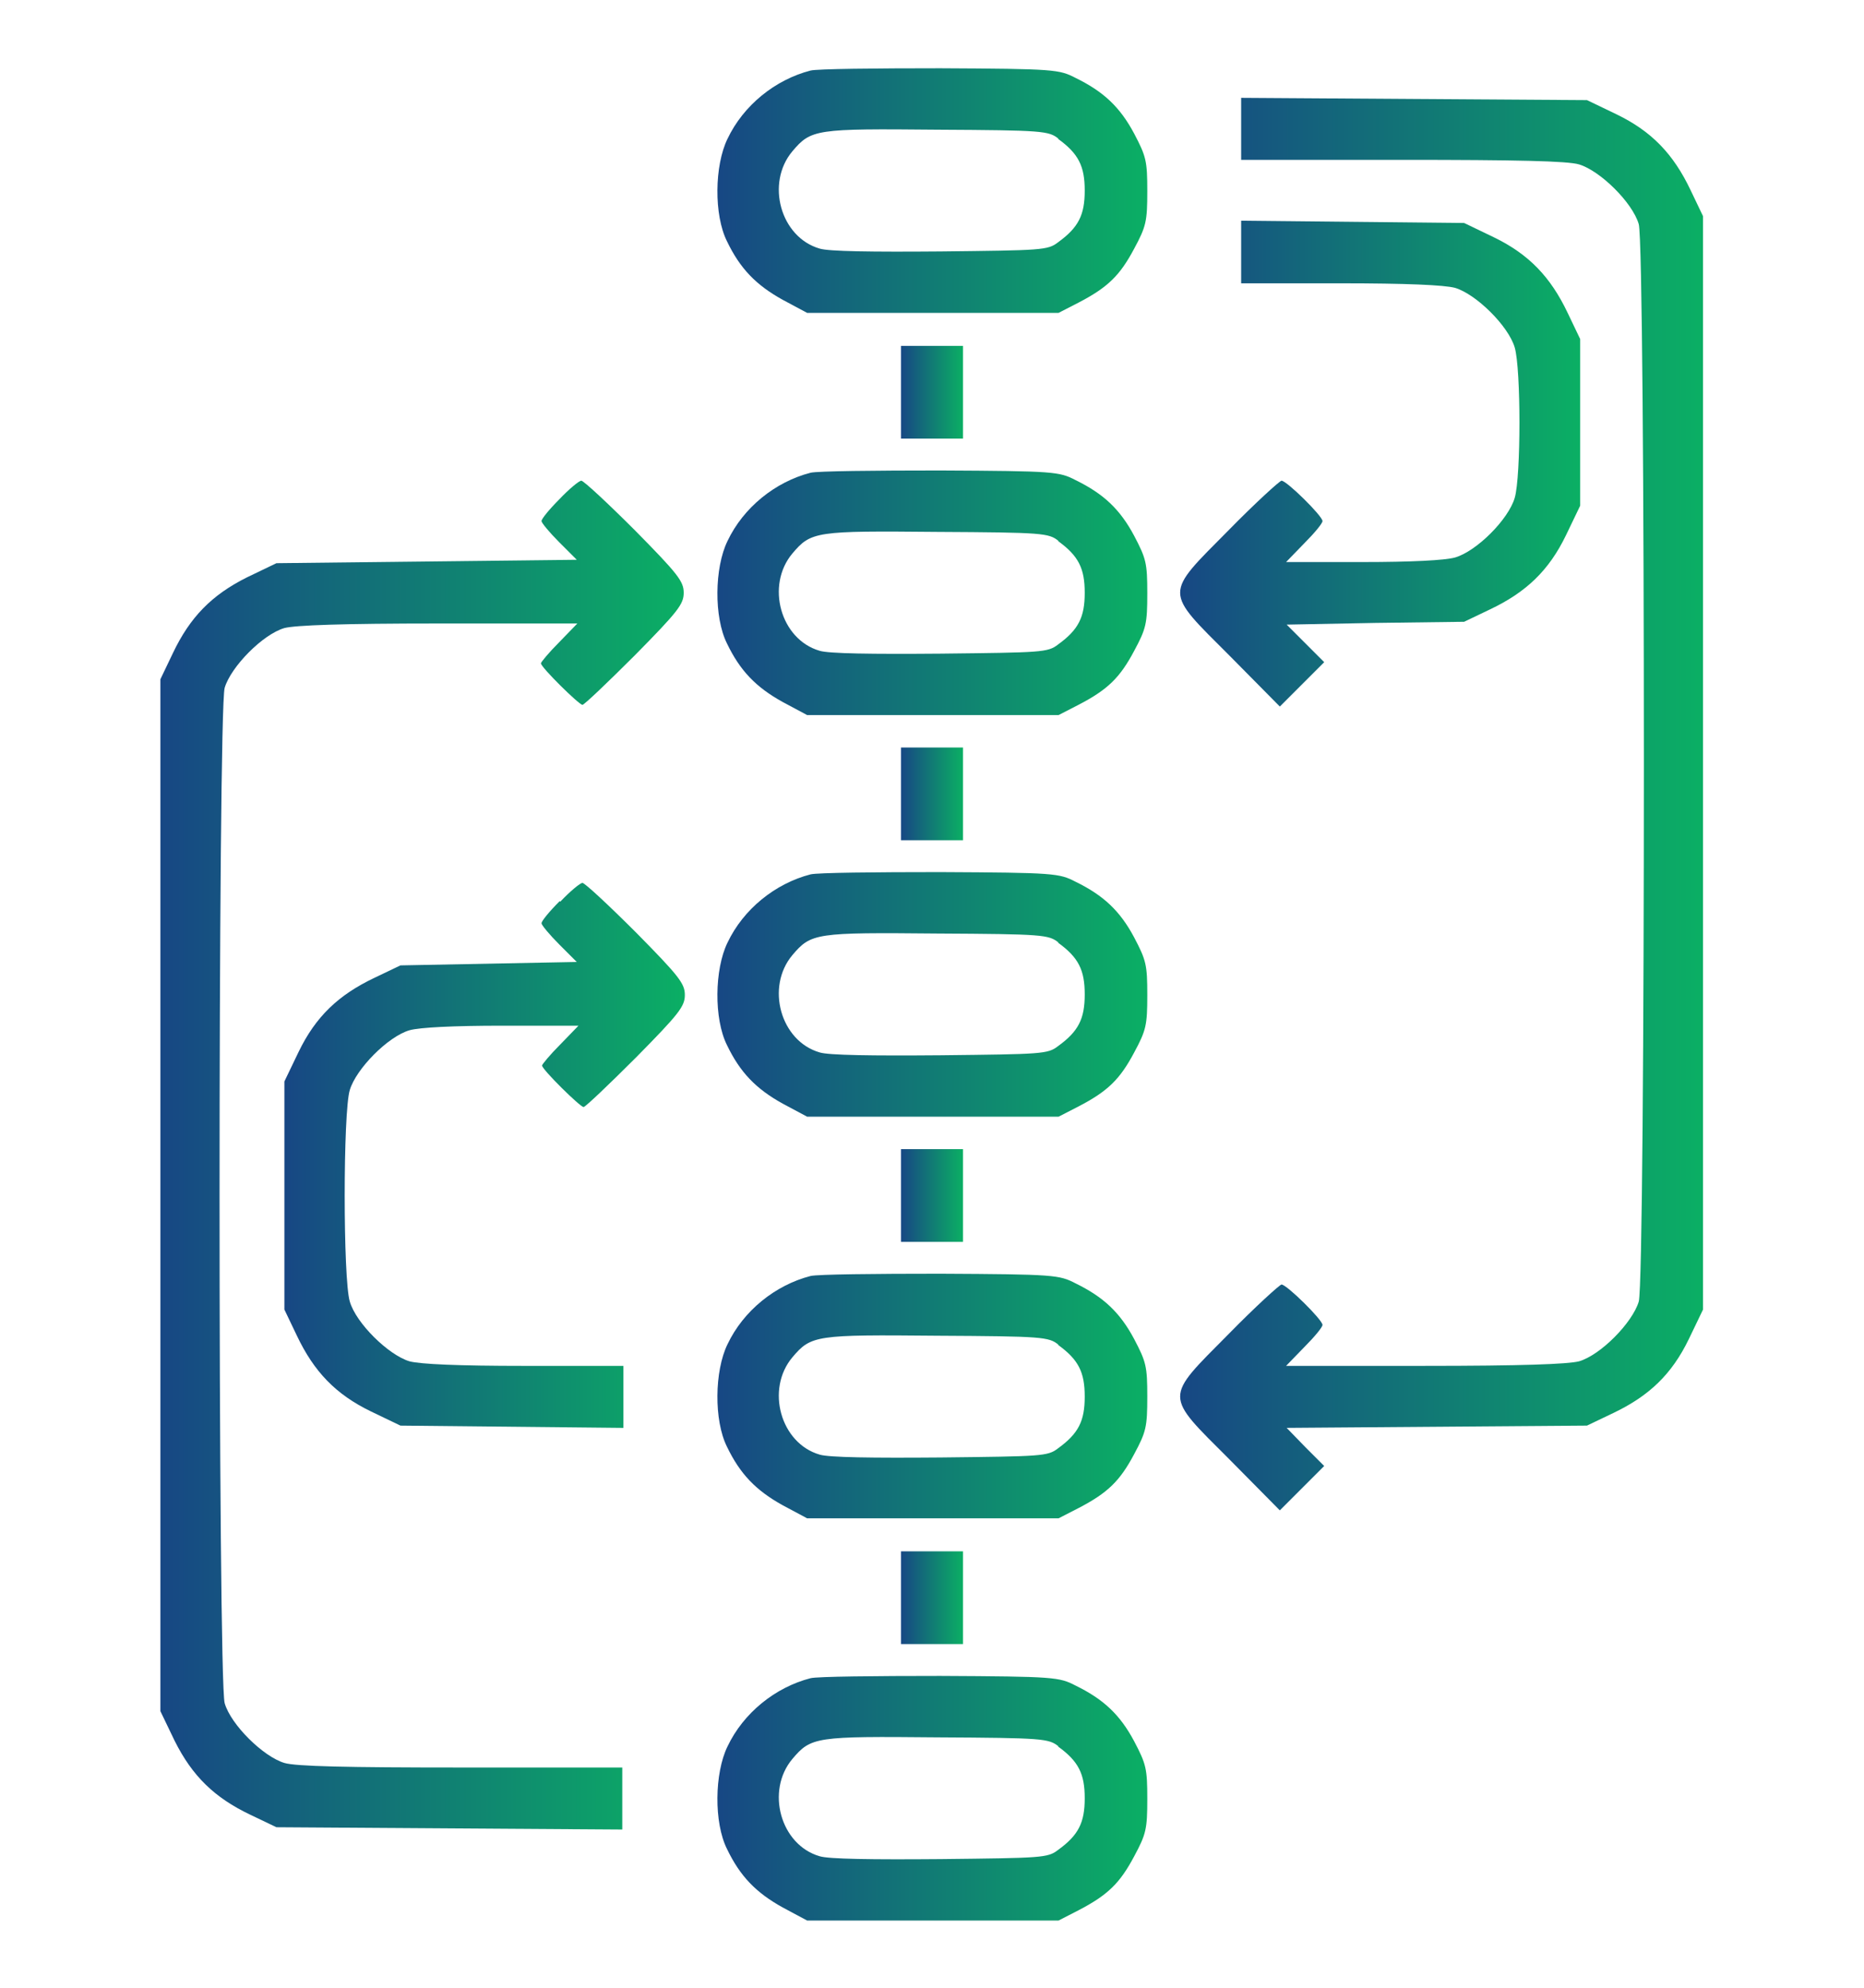
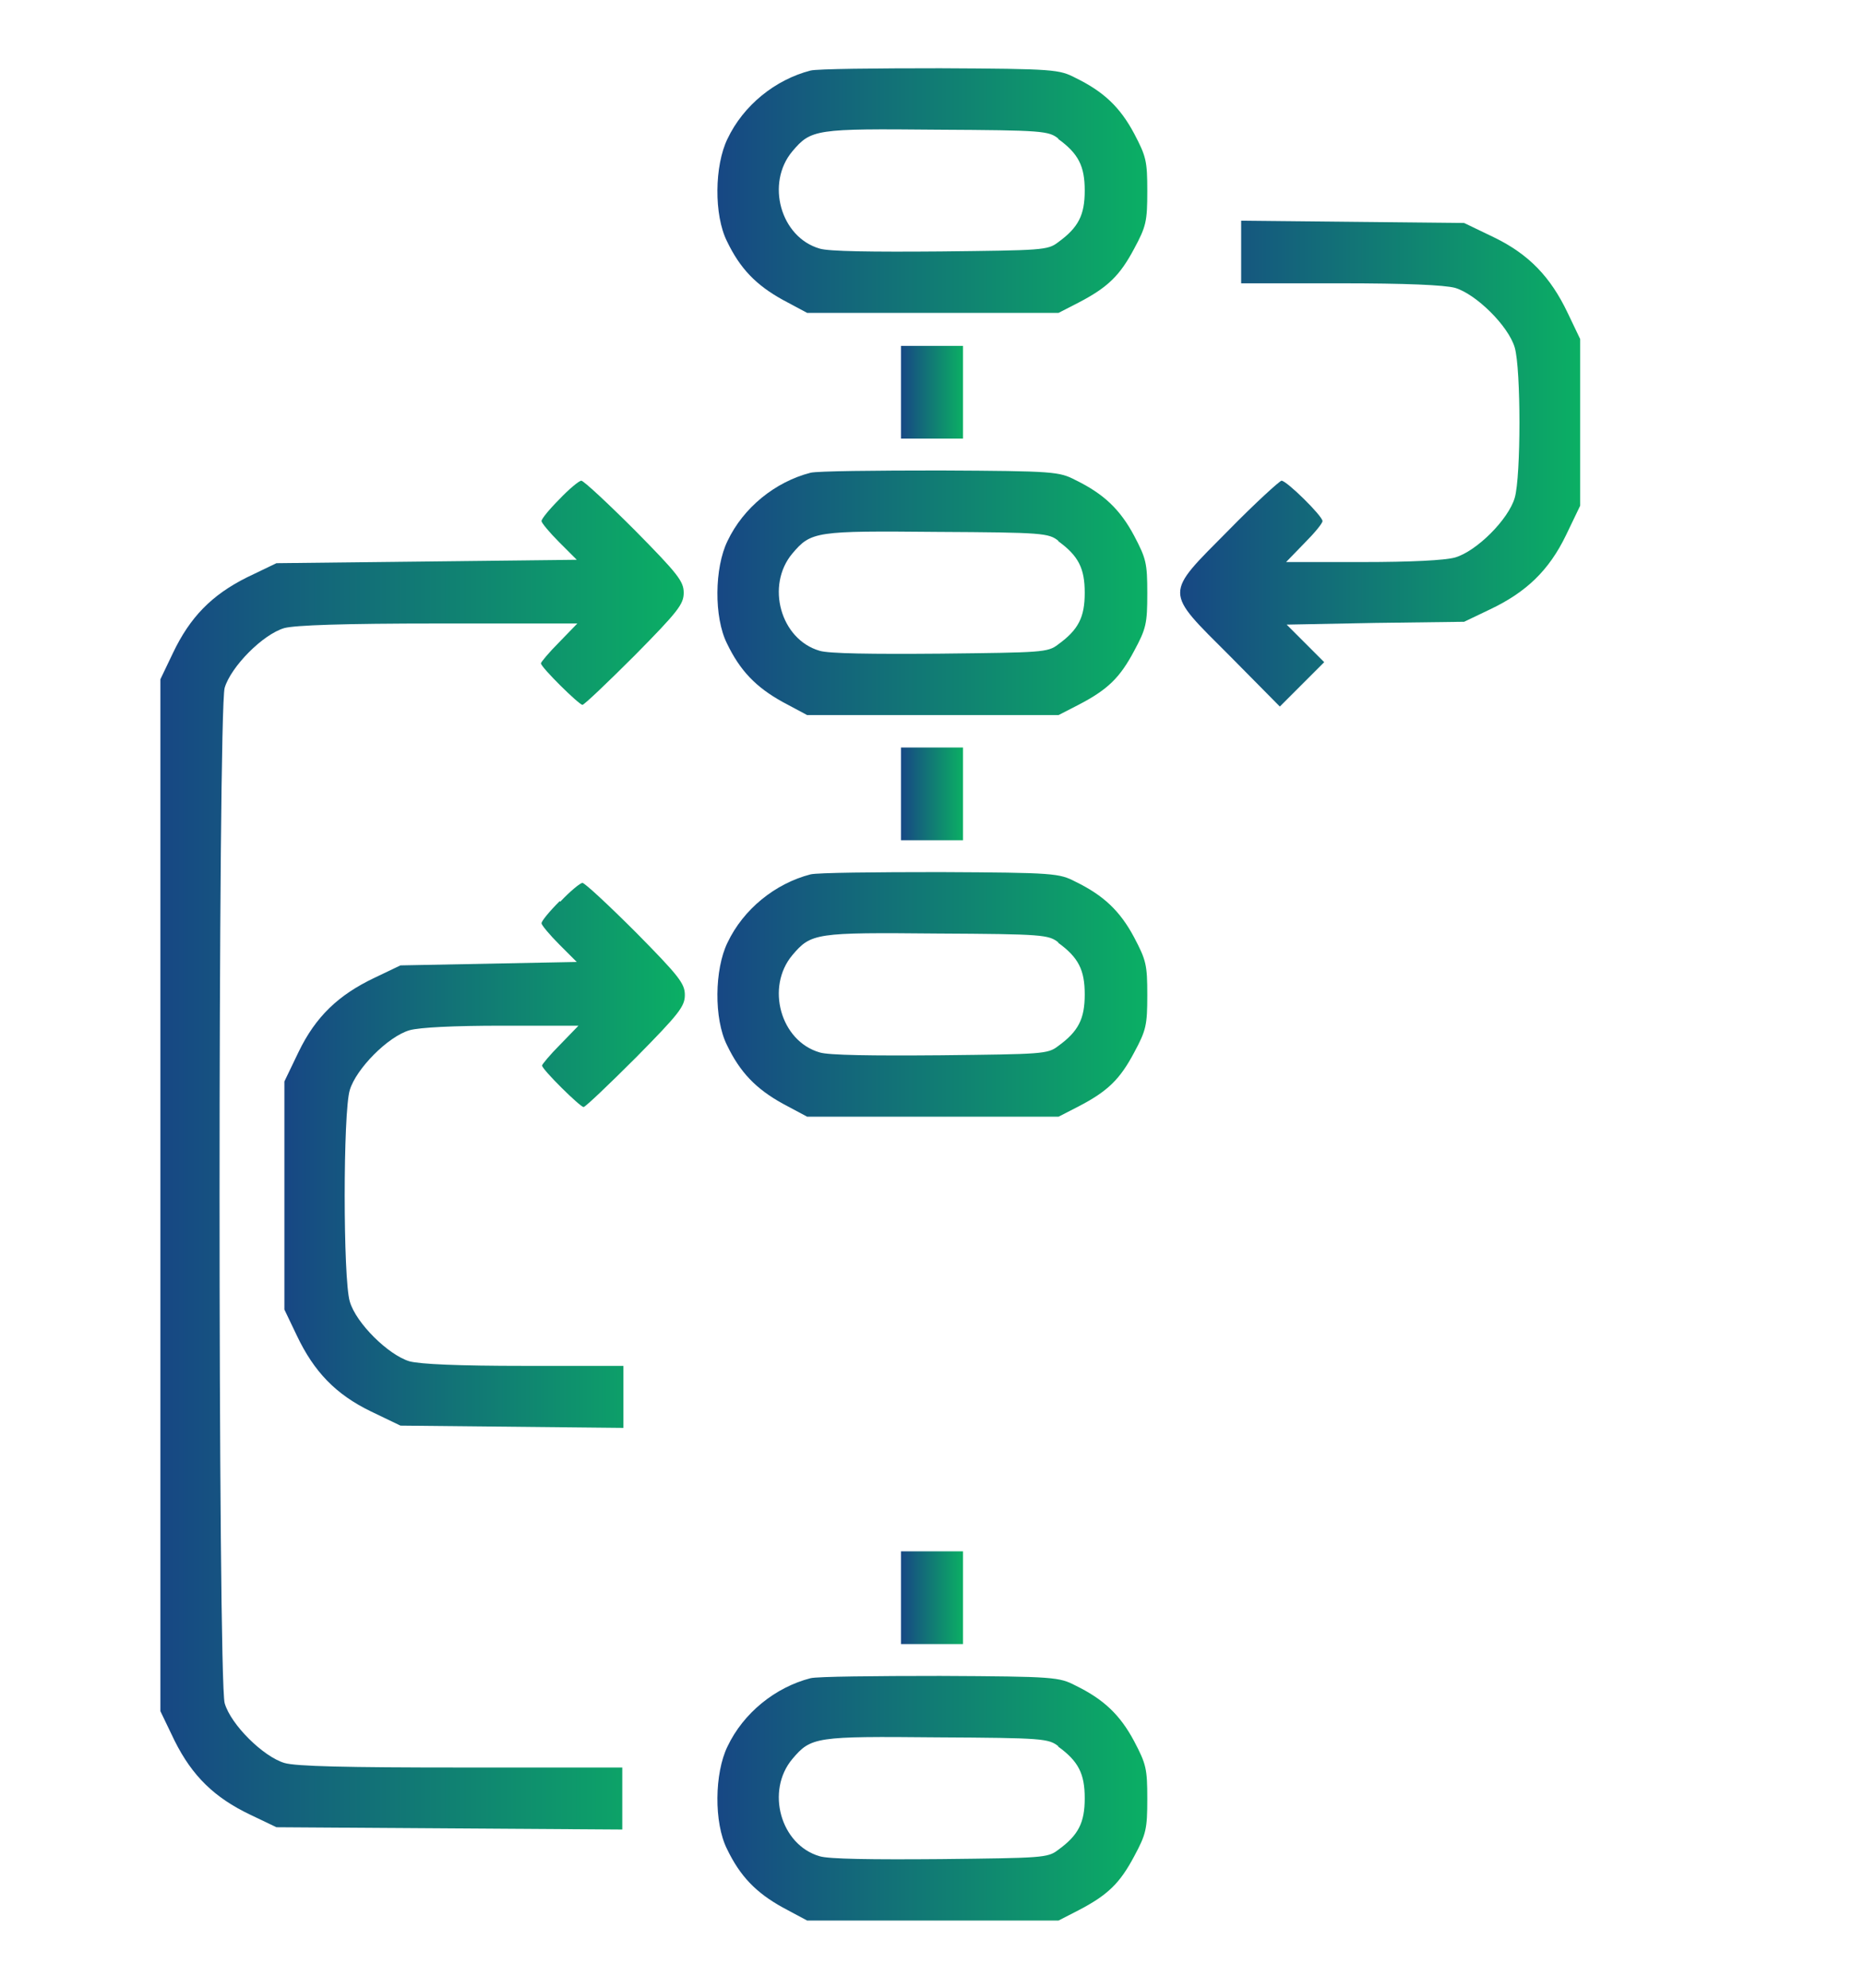
<svg xmlns="http://www.w3.org/2000/svg" xmlns:xlink="http://www.w3.org/1999/xlink" id="uuid-3e20a2d8-b59c-4700-bf58-b6acb67d2070" viewBox="0 0 32.77 34.95">
  <defs>
    <style>.uuid-a6fb3fc0-e758-40a6-93b2-7c452dcd88bf{fill:url(#uuid-6b6c05a8-37c7-42d2-8de4-cdb81011b917);}.uuid-a6fb3fc0-e758-40a6-93b2-7c452dcd88bf,.uuid-38d724e7-7ad6-4dfb-b6a6-dc541779fac1,.uuid-8c85cd5e-22c1-4309-9341-bd97b70b3064,.uuid-ca27e7c3-f343-4978-af66-4095ad87c346,.uuid-b380d531-461a-4562-92e8-ea5249c99ef2,.uuid-8615c966-9471-470c-806b-7b224697b29b,.uuid-d660ca42-56c2-4c6c-96e4-887808aad10c,.uuid-eafd581d-af5b-4f09-be3b-461df8c5ebf8,.uuid-edc064ce-5339-4606-b41c-8a1cfcc09dcd,.uuid-947f82e5-0d24-4cba-98ec-126f703c9f82,.uuid-b2b75a0a-d542-4e1a-929b-690106645efb,.uuid-f37201d7-134d-43d8-b921-5de041c80511,.uuid-5a8faccc-8813-4555-a66e-ee506bb20ed9{stroke-width:0px;}.uuid-38d724e7-7ad6-4dfb-b6a6-dc541779fac1{fill:url(#uuid-f92f8eef-ed97-49ea-a6b2-495e30946759);}.uuid-8c85cd5e-22c1-4309-9341-bd97b70b3064{fill:url(#uuid-21ebd39b-651e-49ed-ada4-a22c37d06510);}.uuid-ca27e7c3-f343-4978-af66-4095ad87c346{fill:url(#uuid-6e8b9490-09e2-472b-b534-d6536de5149d);}.uuid-b380d531-461a-4562-92e8-ea5249c99ef2{fill:url(#uuid-cbba3ba4-9ff2-42d7-92d7-b27574dbd386);}.uuid-8615c966-9471-470c-806b-7b224697b29b{fill:url(#uuid-f673b4d8-84db-42ad-a002-2e3a5f11bbe1);}.uuid-d660ca42-56c2-4c6c-96e4-887808aad10c{fill:url(#uuid-1d1ce4eb-4579-42cb-aedd-ea79674d04e3);}.uuid-eafd581d-af5b-4f09-be3b-461df8c5ebf8{fill:url(#uuid-5976bb01-ac45-44df-9fb8-632454ea2331);}.uuid-edc064ce-5339-4606-b41c-8a1cfcc09dcd{fill:url(#uuid-c7d58b5e-b405-4eeb-ba5d-bc9ddf8b8260);}.uuid-947f82e5-0d24-4cba-98ec-126f703c9f82{fill:url(#uuid-171e2c18-50a9-454a-8a29-e8c7a94d5469);}.uuid-b2b75a0a-d542-4e1a-929b-690106645efb{fill:url(#uuid-12e68166-767a-49c2-9c24-448cfef2c60c);}.uuid-f37201d7-134d-43d8-b921-5de041c80511{fill:url(#uuid-74c087f3-d5d5-442c-8bcf-26053b35b67f);}.uuid-5a8faccc-8813-4555-a66e-ee506bb20ed9{fill:url(#uuid-565ee4c1-a730-4c4b-9674-a829a389d57a);}</style>
    <linearGradient id="uuid-6b6c05a8-37c7-42d2-8de4-cdb81011b917" x1="12.61" y1="3.35" x2="20.15" y2="3.35" gradientUnits="userSpaceOnUse">
      <stop offset="0" stop-color="#174784" />
      <stop offset="1" stop-color="#0baf64" />
    </linearGradient>
    <linearGradient id="uuid-f673b4d8-84db-42ad-a002-2e3a5f11bbe1" x1="20.74" y1="14.13" x2="29.94" y2="14.13" xlink:href="#uuid-6b6c05a8-37c7-42d2-8de4-cdb81011b917" />
    <linearGradient id="uuid-f92f8eef-ed97-49ea-a6b2-495e30946759" x1="20.74" y1="8.16" x2="27.76" y2="8.16" xlink:href="#uuid-6b6c05a8-37c7-42d2-8de4-cdb81011b917" />
    <linearGradient id="uuid-21ebd39b-651e-49ed-ada4-a22c37d06510" x1="15.84" y1="6.89" x2="16.93" y2="6.89" xlink:href="#uuid-6b6c05a8-37c7-42d2-8de4-cdb81011b917" />
    <linearGradient id="uuid-5976bb01-ac45-44df-9fb8-632454ea2331" y1="10.41" y2="10.41" xlink:href="#uuid-6b6c05a8-37c7-42d2-8de4-cdb81011b917" />
    <linearGradient id="uuid-cbba3ba4-9ff2-42d7-92d7-b27574dbd386" x1="2.83" y1="20.3" x2="12.04" y2="20.3" xlink:href="#uuid-6b6c05a8-37c7-42d2-8de4-cdb81011b917" />
    <linearGradient id="uuid-c7d58b5e-b405-4eeb-ba5d-bc9ddf8b8260" x1="15.84" y1="13.95" x2="16.93" y2="13.95" xlink:href="#uuid-6b6c05a8-37c7-42d2-8de4-cdb81011b917" />
    <linearGradient id="uuid-6e8b9490-09e2-472b-b534-d6536de5149d" y1="17.48" y2="17.48" xlink:href="#uuid-6b6c05a8-37c7-42d2-8de4-cdb81011b917" />
    <linearGradient id="uuid-1d1ce4eb-4579-42cb-aedd-ea79674d04e3" x1="5.01" y1="20.3" x2="12.04" y2="20.3" xlink:href="#uuid-6b6c05a8-37c7-42d2-8de4-cdb81011b917" />
    <linearGradient id="uuid-12e68166-767a-49c2-9c24-448cfef2c60c" x1="15.84" y1="21.01" x2="16.93" y2="21.01" xlink:href="#uuid-6b6c05a8-37c7-42d2-8de4-cdb81011b917" />
    <linearGradient id="uuid-74c087f3-d5d5-442c-8bcf-26053b35b67f" y1="24.54" y2="24.54" xlink:href="#uuid-6b6c05a8-37c7-42d2-8de4-cdb81011b917" />
    <linearGradient id="uuid-565ee4c1-a730-4c4b-9674-a829a389d57a" x1="15.84" y1="28.08" x2="16.93" y2="28.08" xlink:href="#uuid-6b6c05a8-37c7-42d2-8de4-cdb81011b917" />
    <linearGradient id="uuid-171e2c18-50a9-454a-8a29-e8c7a94d5469" y1="31.6" y2="31.6" xlink:href="#uuid-6b6c05a8-37c7-42d2-8de4-cdb81011b917" />
  </defs>
  <path class="uuid-a6fb3fc0-e758-40a6-93b2-7c452dcd88bf" d="M14.25,1.24c-.62.16-1.18.61-1.46,1.2-.23.47-.24,1.34-.01,1.8.23.48.51.77.98,1.03l.43.23h4.42l.35-.18c.52-.27.73-.48.98-.95.21-.39.23-.48.23-1.01s-.02-.61-.23-1.01c-.25-.47-.54-.74-1.03-.98-.29-.15-.37-.16-2.38-.17-1.14,0-2.16.01-2.28.04ZM18.6,2.44c.36.26.47.48.47.91s-.11.65-.47.91c-.18.14-.29.14-2.06.16-1.21.01-1.97,0-2.13-.05-.69-.2-.95-1.15-.48-1.71.33-.39.41-.4,2.55-.38,1.85.01,1.96.02,2.13.16Z" />
-   <path class="uuid-8615c966-9471-470c-806b-7b224697b29b" d="M21.82,2.27v.54h2.83c2.02,0,2.91.02,3.11.08.37.11.94.67,1.05,1.05.12.41.12,18.53,0,18.94-.11.37-.67.94-1.05,1.05-.2.05-1.01.08-2.72.08h-2.43l.32-.33c.18-.18.32-.35.32-.39,0-.09-.63-.71-.72-.71-.03,0-.46.39-.93.87-1.14,1.15-1.14,1.05.02,2.21l.88.89.39-.39.39-.39-.33-.33-.33-.34,2.64-.02,2.64-.02.46-.22c.63-.3,1.03-.68,1.33-1.3l.25-.52V3.8l-.22-.46c-.3-.63-.68-1.03-1.3-1.33l-.52-.25-3.04-.02-3.04-.02v.55Z" />
  <path class="uuid-38d724e7-7ad6-4dfb-b6a6-dc541779fac1" d="M21.82,4.43v.55h1.74c1.17,0,1.83.03,2.02.08.37.11.94.67,1.05,1.05s.11,2.26,0,2.64-.67.94-1.05,1.05c-.18.05-.77.08-1.63.08h-1.34l.32-.33c.18-.18.32-.35.32-.39,0-.09-.63-.71-.72-.71-.03,0-.46.39-.93.87-1.14,1.15-1.14,1.05.02,2.21l.88.89.39-.39.39-.39-.33-.33-.33-.33,1.56-.03,1.56-.02.46-.22c.63-.3,1.03-.68,1.33-1.3l.25-.52v-2.93l-.22-.46c-.3-.63-.68-1.03-1.3-1.33l-.52-.25-1.96-.02-1.96-.02v.54Z" />
  <path class="uuid-8c85cd5e-22c1-4309-9341-bd97b70b3064" d="M15.84,6.89v.82h1.09v-1.63h-1.09v.82Z" />
  <path class="uuid-eafd581d-af5b-4f09-be3b-461df8c5ebf8" d="M14.25,8.31c-.62.16-1.18.61-1.46,1.2-.23.47-.24,1.34-.01,1.8.23.48.51.77.98,1.03l.43.23h4.42l.35-.18c.52-.27.73-.48.98-.95.21-.39.23-.48.23-1.01s-.02-.61-.23-1.01c-.25-.47-.54-.74-1.03-.98-.29-.15-.37-.16-2.38-.17-1.14,0-2.16.01-2.28.04ZM18.6,9.51c.36.26.47.48.47.91s-.11.65-.47.91c-.18.14-.29.14-2.06.16-1.21.01-1.97,0-2.13-.05-.69-.2-.95-1.15-.48-1.71.33-.39.41-.4,2.55-.38,1.85.01,1.96.02,2.13.16Z" />
  <path class="uuid-b380d531-461a-4562-92e8-ea5249c99ef2" d="M9.84,8.77c-.18.18-.32.35-.32.39,0,.03.14.2.31.37l.31.31-2.64.03-2.64.03-.52.25c-.62.31-1,.7-1.3,1.33l-.22.46v18.14l.25.52c.31.62.7,1,1.33,1.3l.46.22,3.04.02,3.04.02v-1.09h-2.83c-2.02,0-2.91-.02-3.11-.08-.37-.11-.94-.67-1.05-1.05-.12-.41-.12-17.44,0-17.85.11-.37.67-.94,1.05-1.05.2-.05,1.01-.08,2.72-.08h2.43l-.32.33c-.18.18-.32.35-.32.37,0,.07.67.73.73.73.03,0,.44-.39.92-.87.76-.77.86-.9.86-1.1s-.1-.33-.86-1.1c-.48-.48-.9-.87-.94-.87s-.22.15-.39.33Z" />
-   <path class="uuid-edc064ce-5339-4606-b41c-8a1cfcc09dcd" d="M15.84,13.95v.82h1.09v-1.63h-1.09v.82Z" />
+   <path class="uuid-edc064ce-5339-4606-b41c-8a1cfcc09dcd" d="M15.84,13.95v.82h1.09v-1.63h-1.09Z" />
  <path class="uuid-ca27e7c3-f343-4978-af66-4095ad87c346" d="M14.25,15.37c-.62.16-1.18.61-1.46,1.2-.23.47-.24,1.34-.01,1.8.23.48.51.77.98,1.03l.43.23h4.42l.35-.18c.52-.27.73-.48.98-.95.21-.39.23-.48.23-1.01s-.02-.61-.23-1.01c-.25-.47-.54-.74-1.03-.98-.29-.15-.37-.16-2.38-.17-1.14,0-2.16.01-2.28.04ZM18.6,16.57c.36.26.47.48.47.91s-.11.65-.47.91c-.18.14-.29.14-2.06.16-1.21.01-1.97,0-2.13-.05-.69-.2-.95-1.15-.48-1.71.33-.39.41-.4,2.55-.38,1.85.01,1.96.02,2.13.16Z" />
  <path class="uuid-d660ca42-56c2-4c6c-96e4-887808aad10c" d="M9.84,15.84c-.18.18-.32.35-.32.39,0,.03.14.2.31.37l.31.31-1.55.03-1.55.03-.46.22c-.63.3-1.03.68-1.33,1.3l-.25.52v4.01l.22.46c.3.63.68,1.03,1.3,1.33l.52.25,1.96.02,1.96.02v-1.09h-1.74c-1.17,0-1.83-.03-2.02-.08-.37-.11-.94-.67-1.05-1.05-.12-.39-.12-3.34,0-3.72.11-.37.67-.94,1.05-1.05.18-.05.77-.08,1.63-.08h1.34l-.32.33c-.18.18-.32.35-.32.37,0,.07.67.73.73.73.03,0,.44-.39.92-.87.76-.77.86-.9.86-1.1s-.1-.33-.86-1.1c-.48-.48-.9-.87-.94-.87s-.22.15-.39.33Z" />
-   <path class="uuid-b2b75a0a-d542-4e1a-929b-690106645efb" d="M15.84,21.01v.82h1.09v-1.63h-1.09v.82Z" />
-   <path class="uuid-f37201d7-134d-43d8-b921-5de041c80511" d="M14.25,22.43c-.62.16-1.18.61-1.46,1.2-.23.47-.24,1.34-.01,1.8.23.48.51.77.98,1.03l.43.23h4.42l.35-.18c.52-.27.73-.48.98-.95.21-.39.23-.48.23-1.01s-.02-.61-.23-1.01c-.25-.47-.54-.74-1.03-.98-.29-.15-.37-.16-2.38-.17-1.14,0-2.16.01-2.28.04ZM18.6,23.64c.36.26.47.48.47.91s-.11.65-.47.91c-.18.14-.29.14-2.06.16-1.21.01-1.97,0-2.13-.05-.69-.2-.95-1.15-.48-1.71.33-.39.41-.4,2.55-.38,1.85.01,1.96.02,2.13.16Z" />
  <path class="uuid-5a8faccc-8813-4555-a66e-ee506bb20ed9" d="M15.84,28.08v.82h1.09v-1.63h-1.09v.82Z" />
  <path class="uuid-947f82e5-0d24-4cba-98ec-126f703c9f82" d="M14.25,29.5c-.62.16-1.18.61-1.46,1.2-.23.47-.24,1.34-.01,1.8.23.48.51.77.98,1.03l.43.23h4.42l.35-.18c.52-.27.73-.48.98-.95.21-.39.23-.48.23-1.01s-.02-.61-.23-1.01c-.25-.47-.54-.74-1.03-.98-.29-.15-.37-.16-2.38-.17-1.14,0-2.16.01-2.28.04ZM18.6,30.7c.36.26.47.48.47.91s-.11.65-.47.91c-.18.14-.29.14-2.06.16-1.21.01-1.97,0-2.13-.05-.69-.2-.95-1.15-.48-1.71.33-.39.41-.4,2.55-.38,1.85.01,1.96.02,2.13.16Z" />
</svg>